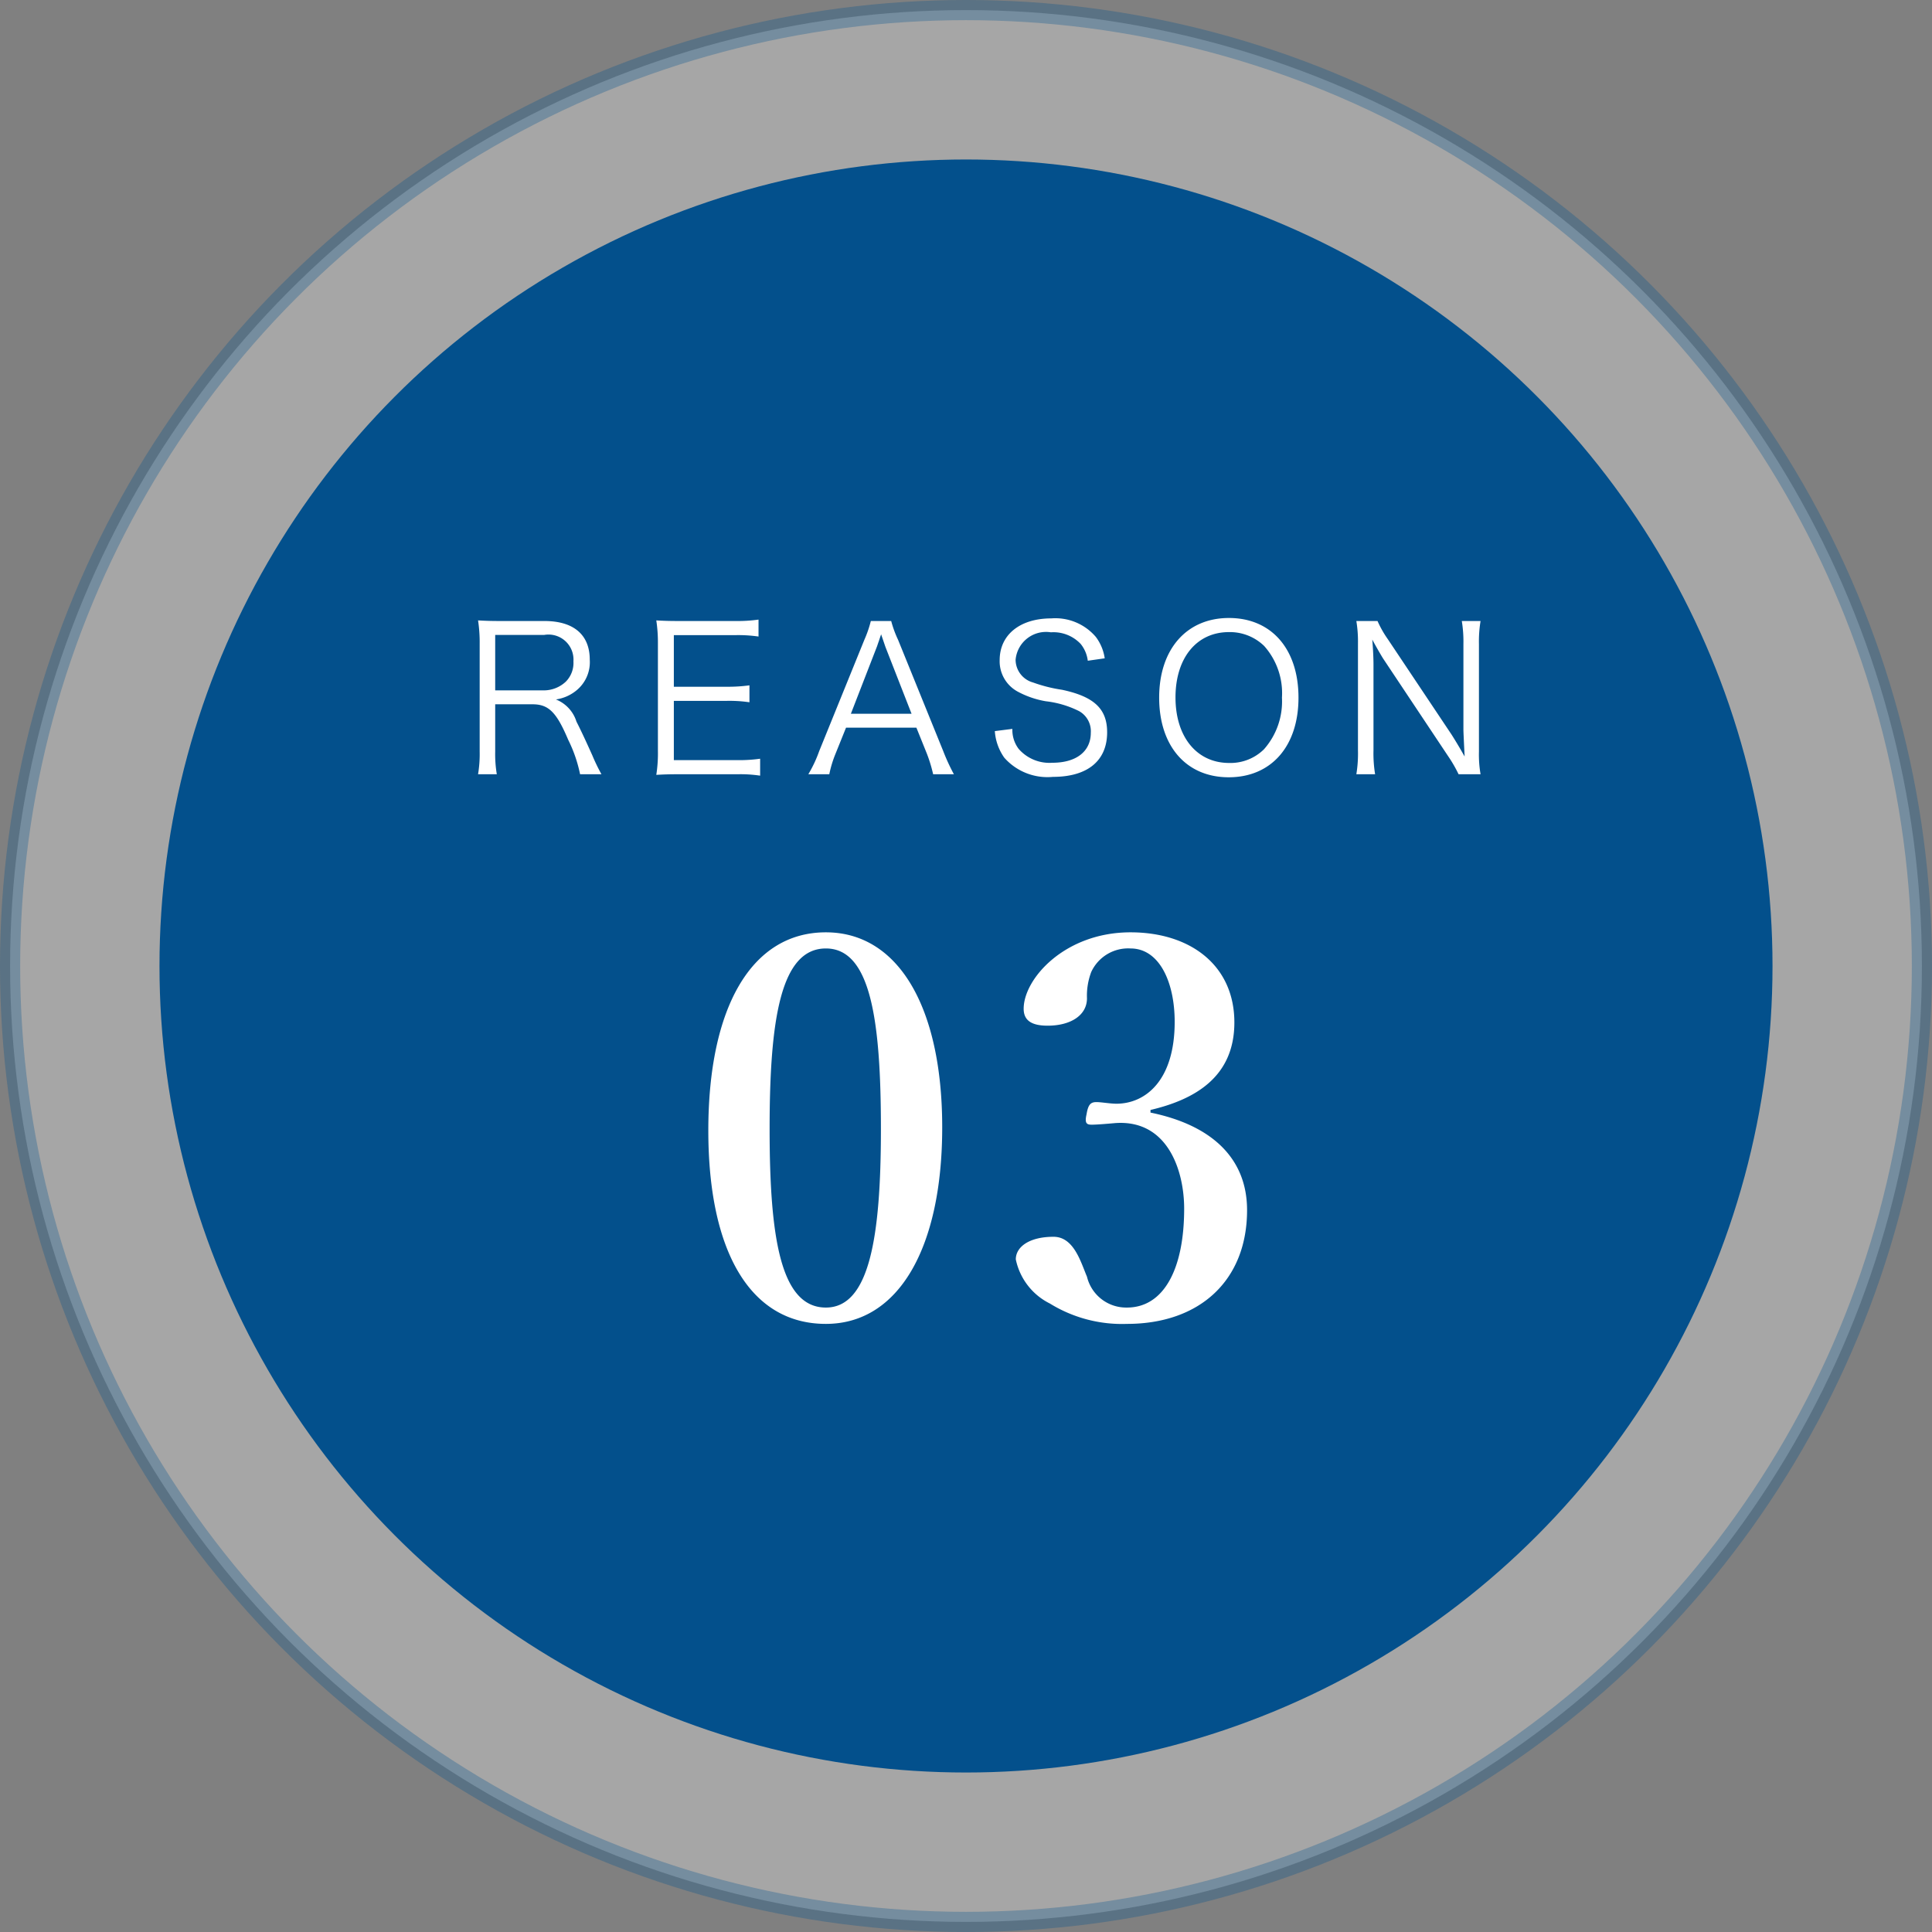
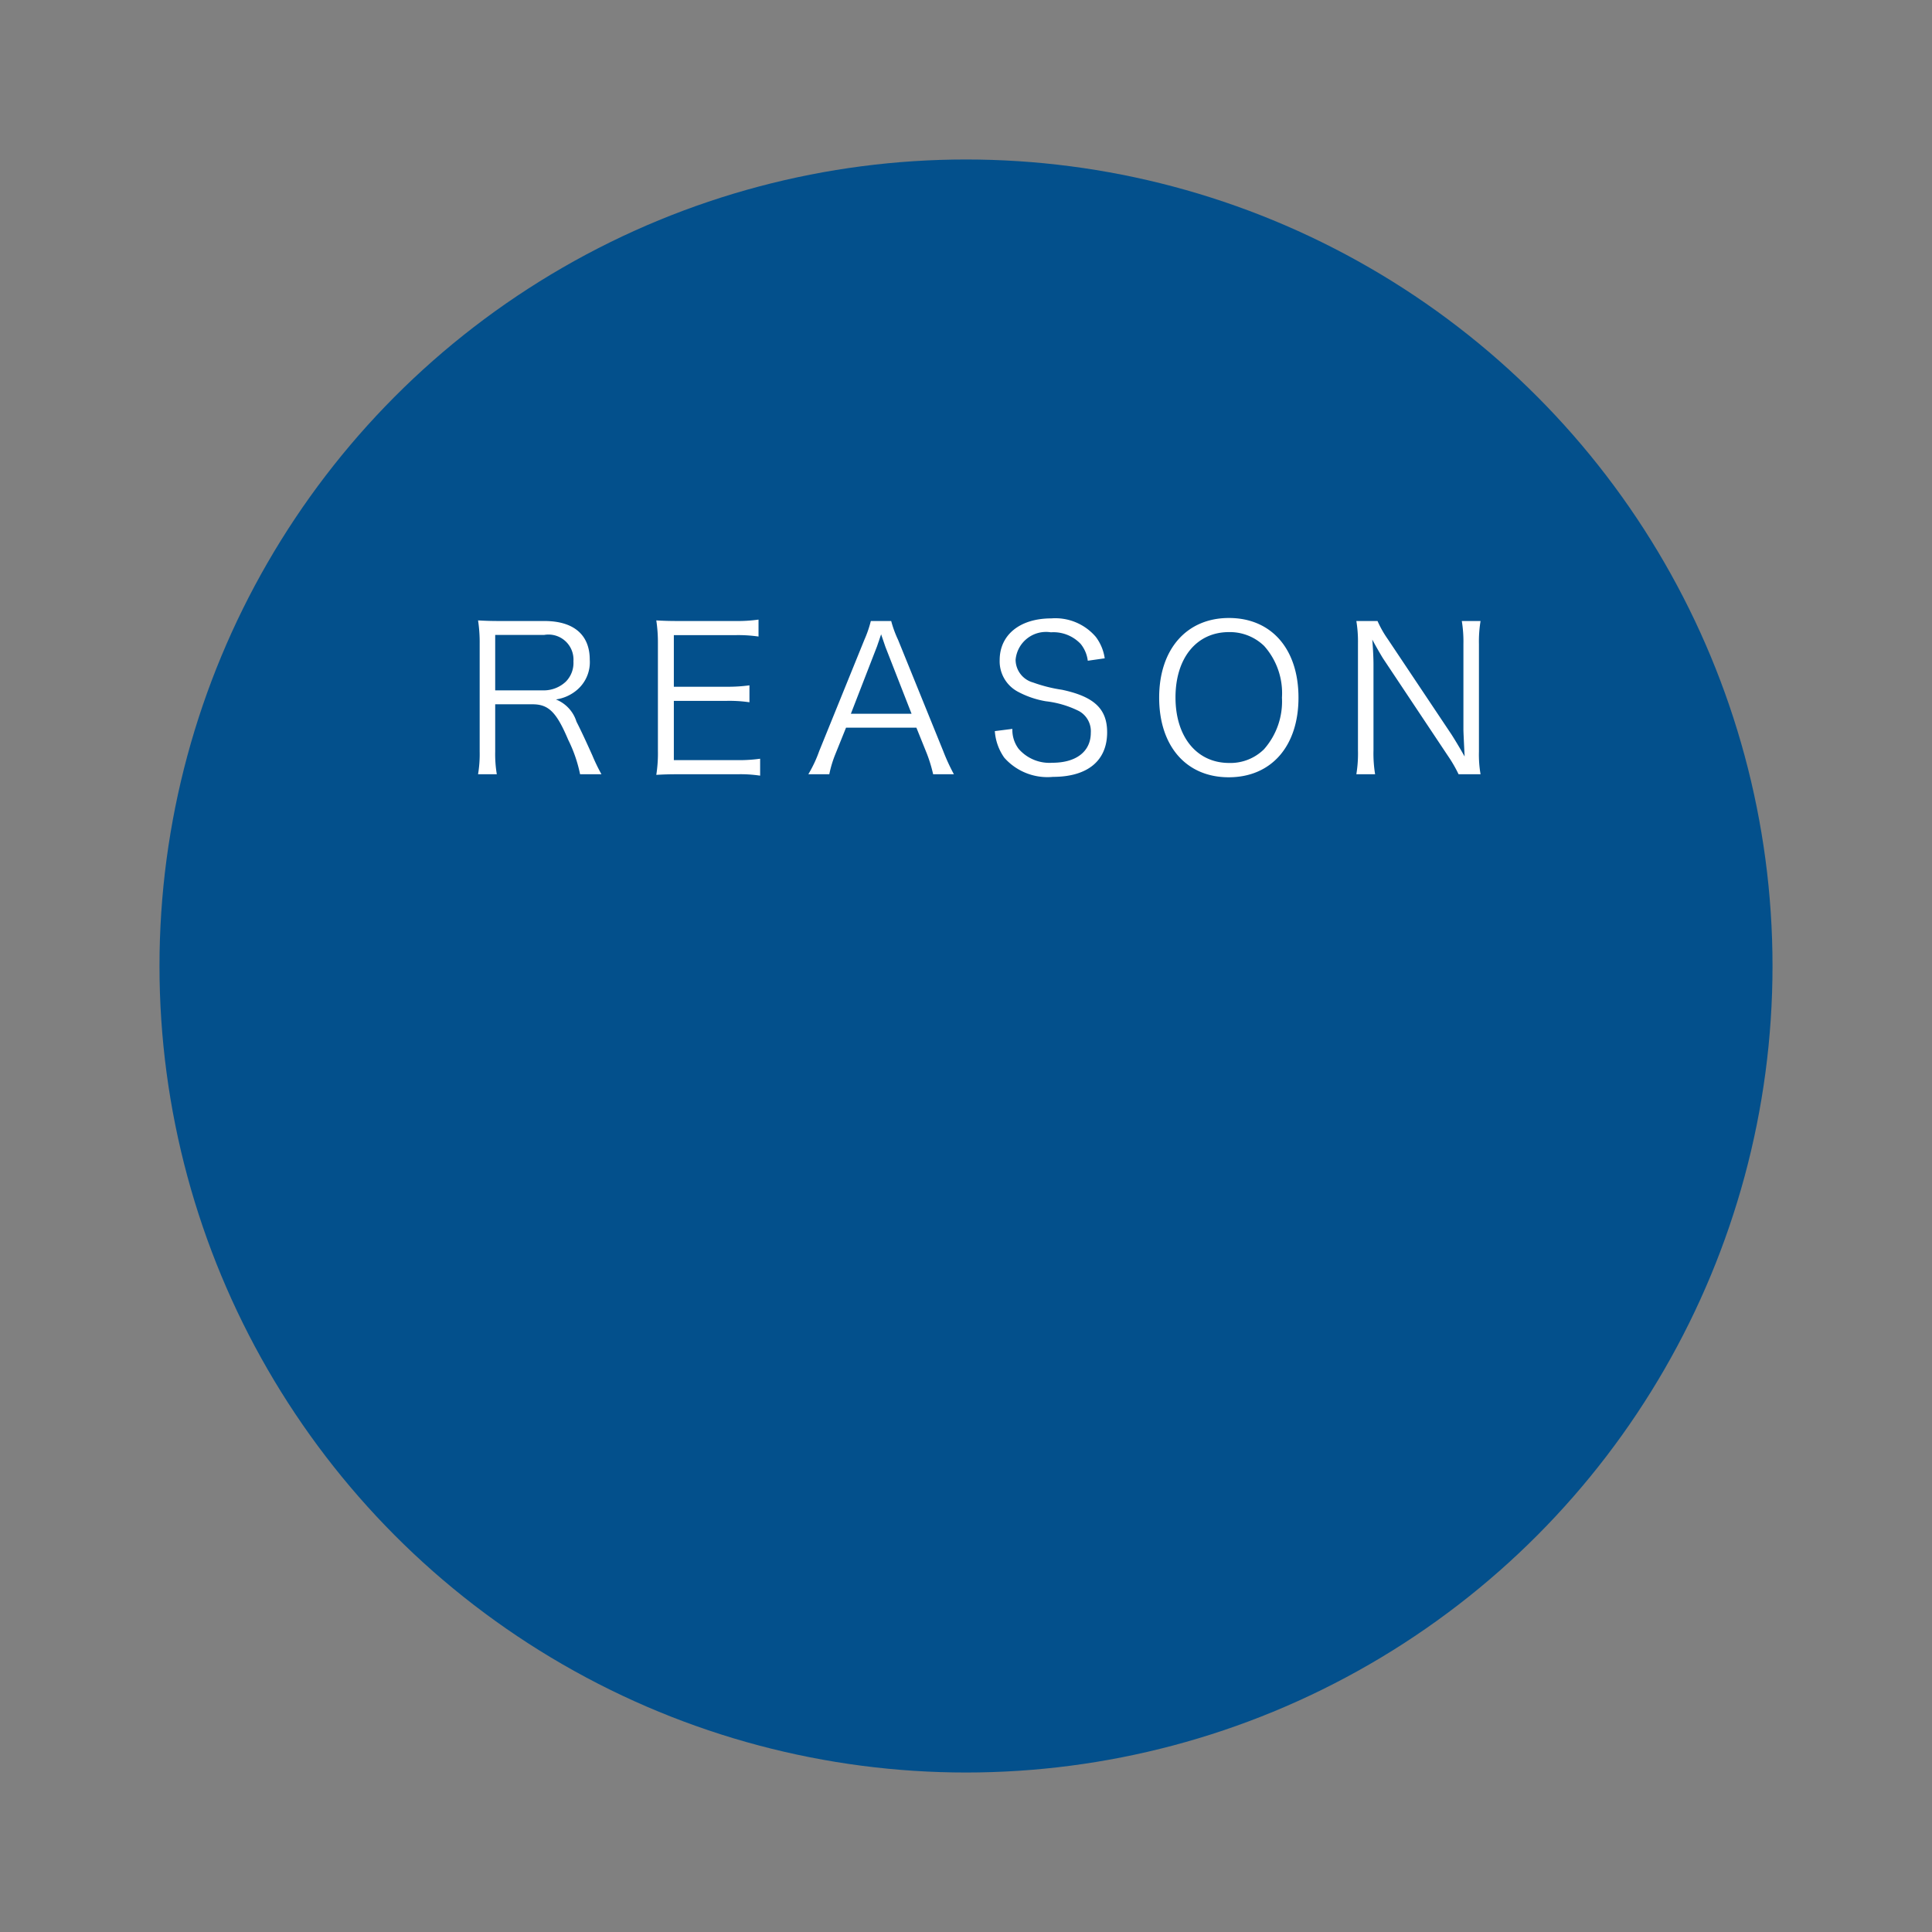
<svg xmlns="http://www.w3.org/2000/svg" id="reason_hd-03.svg" data-name="reason/hd-03.svg" width="95.82" height="95.82" viewBox="0 0 95.82 95.82">
  <rect x="0" y="0" width="95.82" height="95.82" fill="#808080" stroke="none" />
  <defs>
    <style>
      .cls-1, .cls-3 {
        fill: #fff;
      }

      .cls-1 {
        stroke: #03508c;
        stroke-width: 1px;
        opacity: 0.3;
      }

      .cls-2 {
        fill: #03508c;
      }

      .cls-3 {
        fill-rule: evenodd;
      }
    </style>
  </defs>
-   <circle id="Ellipse_2_copy" data-name="Ellipse 2 copy" class="cls-1" cx="47.91" cy="47.91" r="47.41" />
  <circle class="cls-2" cx="47.91" cy="47.91" r="40" />
  <path id="REASON" class="cls-3" d="M1952.92,4670.49a9.183,9.183,0,0,1-.45-0.93c-0.31-.69-0.55-1.21-0.79-1.68a1.734,1.734,0,0,0-1.02-1.1,2.056,2.056,0,0,0,1.08-.5,1.805,1.805,0,0,0,.6-1.47c0-1.24-.8-1.92-2.25-1.92h-2.2c-0.46,0-.74-0.01-1.09-0.03a7.161,7.161,0,0,1,.08,1.15v5.36a6.052,6.052,0,0,1-.08,1.12h0.93a6.03,6.03,0,0,1-.08-1.13v-2.34h1.85c0.8,0,1.19.39,1.77,1.76a6.972,6.972,0,0,1,.59,1.71h1.06Zm-5.27-4.16v-2.75h2.43a1.24,1.24,0,0,1,1.45,1.31,1.32,1.32,0,0,1-.38,1.01,1.6,1.6,0,0,1-1.13.43h-2.37Zm13.14,3.39a7.406,7.406,0,0,1-1.11.07h-3.17v-2.94h2.63a6.783,6.783,0,0,1,1.12.07v-0.84a7.824,7.824,0,0,1-1.12.07h-2.63v-2.56h3.08a7.027,7.027,0,0,1,1.12.07v-0.84a7.456,7.456,0,0,1-1.12.07h-2.85c-0.48,0-.75-0.01-1.1-0.03a7.37,7.37,0,0,1,.08,1.14v5.33a6.883,6.883,0,0,1-.08,1.19c0.34-.02.62-0.03,1.1-0.03h2.93a6.548,6.548,0,0,1,1.12.07v-0.84Zm9.61,0.77a9.943,9.943,0,0,1-.53-1.15l-2.24-5.52a5.407,5.407,0,0,1-.34-0.93h-1.01a5.693,5.693,0,0,1-.32.93l-2.24,5.52a6.383,6.383,0,0,1-.54,1.15h1.04a5.591,5.591,0,0,1,.31-1.02l0.52-1.29h3.49l0.52,1.29a7.179,7.179,0,0,1,.31,1.02h1.03Zm-2.1-3h-3.01l1.28-3.3c0.02-.04.05-0.15,0.11-0.31,0.02-.07.06-0.18,0.11-0.33,0.19,0.55.19,0.56,0.22,0.64Zm9.58-2.75a2.31,2.31,0,0,0-.44-1.06,2.636,2.636,0,0,0-2.21-.92c-1.55,0-2.56.81-2.56,2.07a1.707,1.707,0,0,0,.93,1.58,4.535,4.535,0,0,0,1.36.46,4.915,4.915,0,0,1,1.65.49,1.142,1.142,0,0,1,.58,1.07c0,0.93-.72,1.49-1.91,1.49a2.025,2.025,0,0,1-1.67-.69,1.557,1.557,0,0,1-.31-0.99l-0.87.11a2.577,2.577,0,0,0,.47,1.32,2.855,2.855,0,0,0,2.41.95c1.72,0,2.69-.8,2.69-2.21,0-1.16-.64-1.77-2.24-2.11a7.321,7.321,0,0,1-1.43-.36,1.177,1.177,0,0,1-.87-1.13,1.516,1.516,0,0,1,1.75-1.36,1.855,1.855,0,0,1,1.48.58,1.633,1.633,0,0,1,.35.83Zm6.16-2c-2.1,0-3.46,1.55-3.46,3.95s1.34,3.95,3.45,3.95,3.46-1.54,3.46-3.95S1986.15,4662.74,1984.04,4662.74Zm0.01,7.19c-1.6,0-2.66-1.29-2.66-3.25s1.05-3.24,2.65-3.24a2.438,2.438,0,0,1,1.75.69,3.517,3.517,0,0,1,.88,2.56,3.58,3.58,0,0,1-.89,2.56A2.367,2.367,0,0,1,1984.05,4669.93Zm6.31-7.04a6.262,6.262,0,0,1,.08,1.12v5.29a6.387,6.387,0,0,1-.08,1.19h0.93a6.387,6.387,0,0,1-.08-1.19v-4.27c0-.26-0.02-0.75-0.06-1.22,0.14,0.27.47,0.84,0.55,0.96l3.21,4.82a6.764,6.764,0,0,1,.52.9h1.09a5.718,5.718,0,0,1-.08-1.12v-5.33a6.261,6.261,0,0,1,.08-1.15h-0.93a6.331,6.331,0,0,1,.08,1.15v4.24c0,0.09.02,0.53,0.06,1.33-0.24-.43-0.54-0.92-0.65-1.09l-3.16-4.73a5.215,5.215,0,0,1-.51-0.9h-1.05Z" transform="translate(-1923.09 -4632.09)" />
-   <path id="_03" data-name="03" class="cls-3" d="M1964.05,4678.33c-3.7,0-5.83,3.74-5.83,9.83,0,6,2.08,9.59,5.83,9.59,3.61,0,5.77-3.77,5.77-9.75C1969.82,4682.07,1967.66,4678.33,1964.05,4678.33Zm0,0.8c2.21,0,2.73,3.51,2.73,8.95,0,5.41-.58,8.86-2.73,8.86-2.24,0-2.79-3.45-2.79-8.86C1961.26,4682.64,1961.81,4679.13,1964.05,4679.13Zm16.1,8.01c2.21-.52,4.16-1.64,4.16-4.34,0-2.83-2.18-4.47-5.15-4.47-3.27,0-5.3,2.31-5.3,3.79,0,0.58.39,0.84,1.19,0.84,1.12,0,1.95-.5,1.95-1.36a3.314,3.314,0,0,1,.21-1.3,2.016,2.016,0,0,1,1.95-1.17c1.43,0,2.19,1.67,2.19,3.64,0,2.92-1.46,4.06-2.89,4.06-0.31,0-.75-0.08-0.99-0.08-0.28,0-.41.11-0.49,0.6-0.11.47,0.02,0.52,0.26,0.52,0.26,0,.83-0.05,1.17-0.08,2.6-.18,3.41,2.37,3.41,4.24,0,3.02-1.02,4.91-2.84,4.91a2,2,0,0,1-1.98-1.53c-0.31-.73-0.65-1.98-1.66-1.98-1.2,0-1.87.5-1.87,1.12a3.158,3.158,0,0,0,1.69,2.19,6.814,6.814,0,0,0,3.82,1.01c3.64,0,5.96-2.18,5.96-5.64,0-2.55-1.72-4.21-4.79-4.84v-0.13Z" transform="translate(-1923.09 -4632.09)" />
</svg>